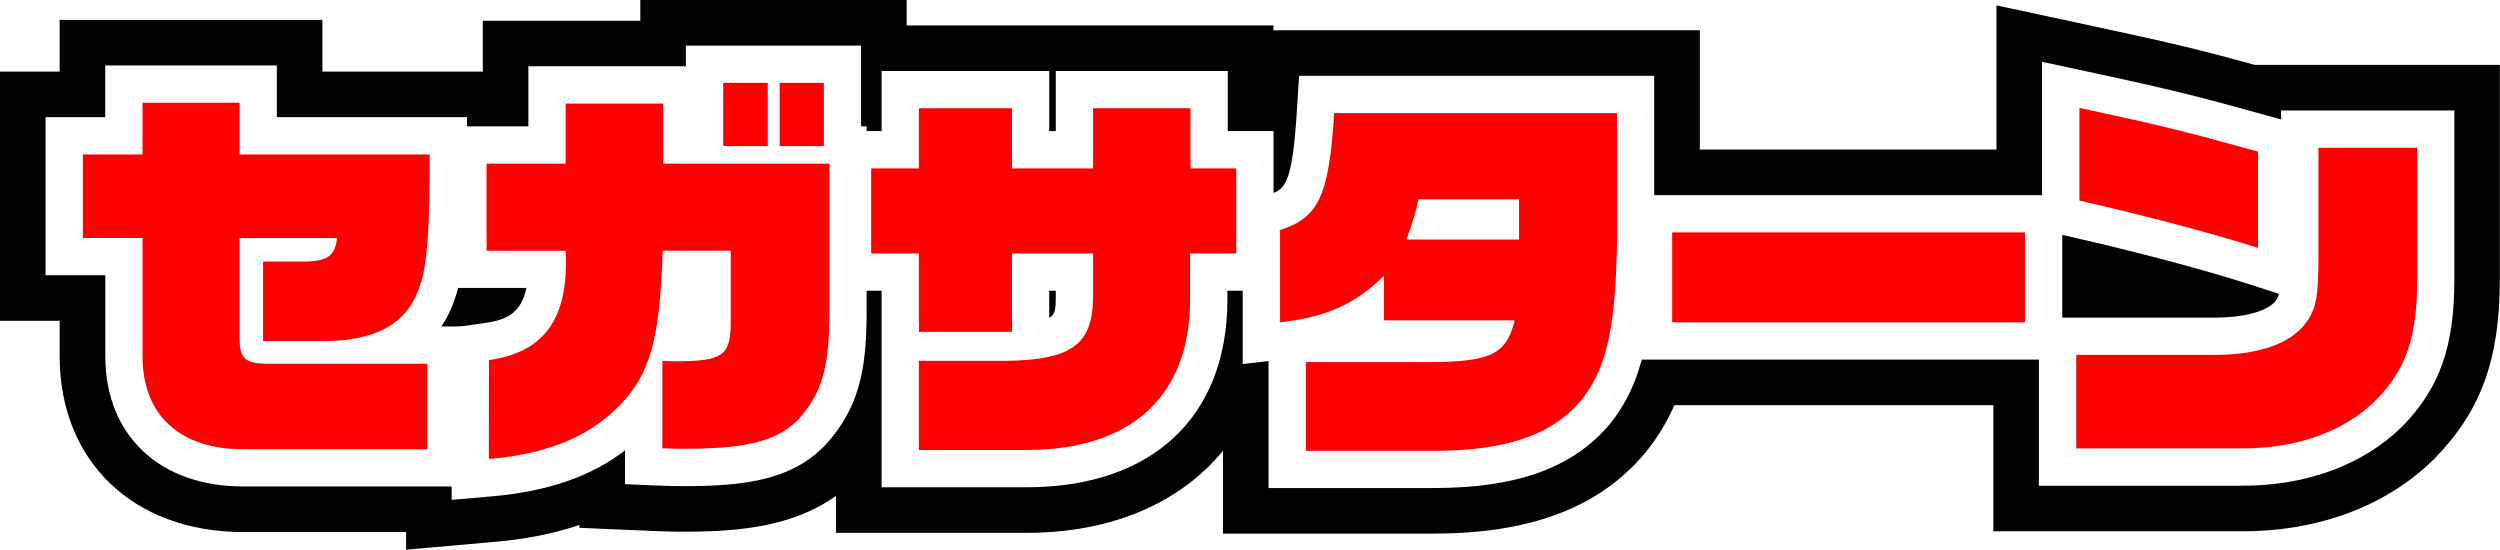
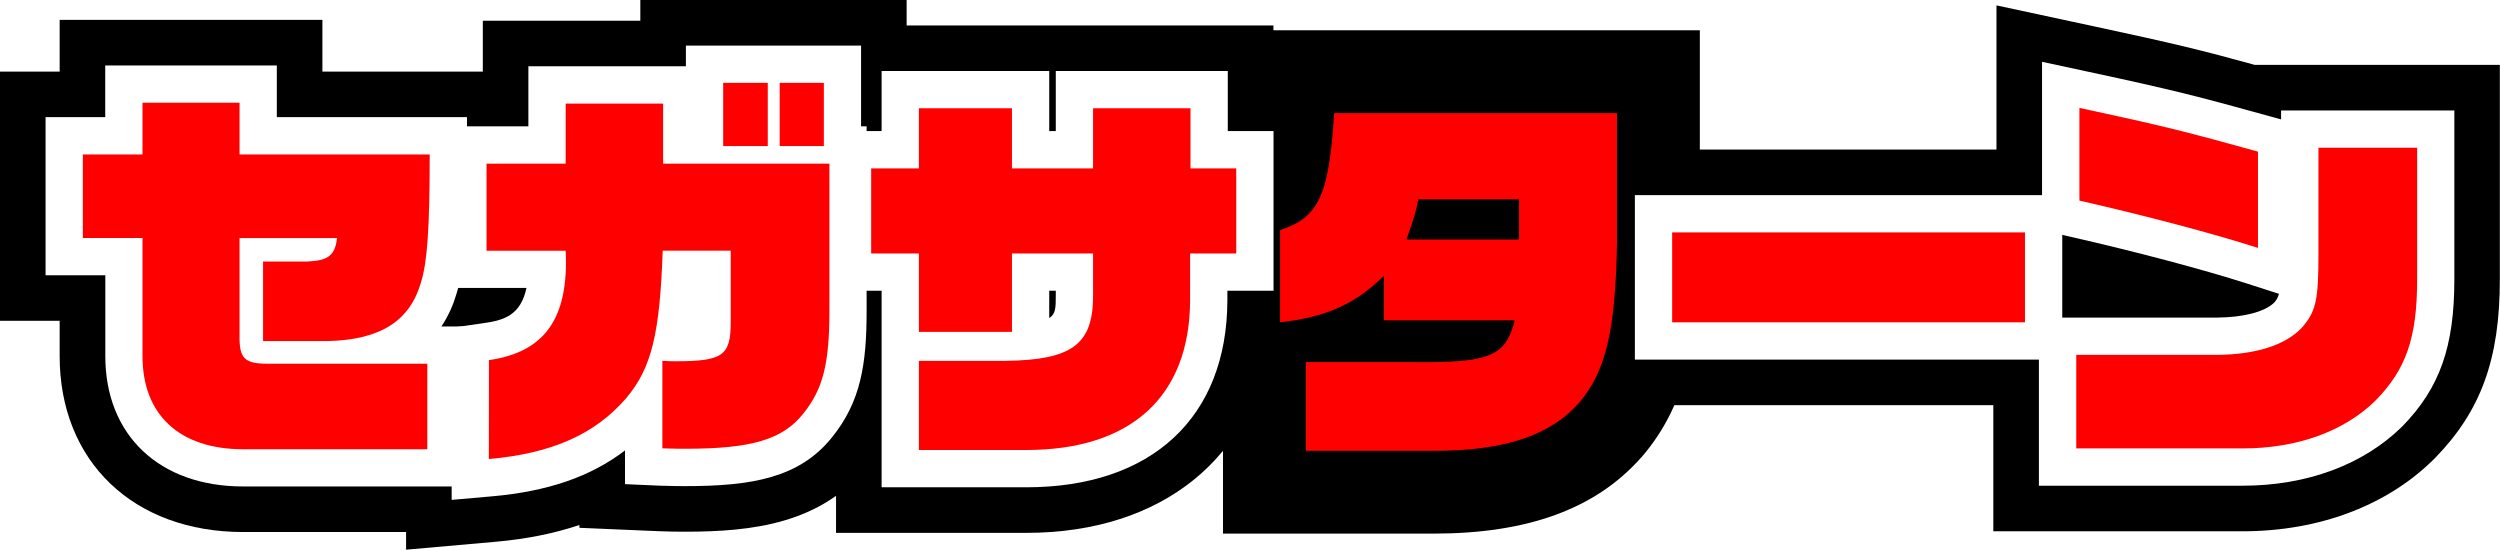
<svg xmlns="http://www.w3.org/2000/svg" xmlns:xlink="http://www.w3.org/1999/xlink" version="1.0" id="レイヤー_1" x="0px" y="0px" viewBox="0 0 301.72 66.34" style="enable-background:new 0 0 301.72 66.34;" xml:space="preserve">
  <style type="text/css">
	.st0{fill:none;}
	.st1{fill:#231815;}
	.st2{fill:#FF0000;}
	.st3{fill:#FFFFFF;}
	.st4{opacity:0.3;fill:url(#SVGID_1_);enable-background:new    ;}
	.st5{fill:url(#SVGID_00000155856590990502270120000010895368921787445903_);}
</style>
  <pattern y="66.34" width="48" height="48" patternUnits="userSpaceOnUse" id="SVGID_0000013783803369488298103" viewBox="3.6 -51.6 48 48" style="overflow:visible;">
    <g>
      <rect x="3.6" y="-51.6" class="st0" width="48" height="48" />
      <g>
        <rect x="3.6" y="-51.6" class="st0" width="48" height="48" />
        <g>
-           <circle class="st1" cx="27.6" cy="-51.6" r="3.6" />
          <circle class="st1" cx="51.6" cy="-51.6" r="3.6" />
-           <circle class="st1" cx="27.6" cy="-27.6" r="3.6" />
          <circle class="st1" cx="51.6" cy="-27.6" r="3.6" />
          <circle class="st1" cx="39.6" cy="-39.6" r="3.6" />
          <circle class="st1" cx="15.6" cy="-39.6" r="3.6" />
          <circle class="st1" cx="39.6" cy="-15.6" r="3.6" />
          <circle class="st1" cx="15.6" cy="-15.6" r="3.6" />
        </g>
        <g>
          <circle class="st1" cx="3.6" cy="-51.6" r="3.6" />
          <circle class="st1" cx="3.6" cy="-27.6" r="3.6" />
        </g>
        <g>
-           <circle class="st1" cx="27.6" cy="-3.6" r="3.6" />
          <circle class="st1" cx="51.6" cy="-3.6" r="3.6" />
        </g>
        <g>
          <circle class="st1" cx="3.6" cy="-3.6" r="3.6" />
        </g>
      </g>
    </g>
  </pattern>
  <pattern y="66.34" width="301.72" height="66.34" patternUnits="userSpaceOnUse" id="SVGID_0000016595295228886617253" viewBox="0 -66.34 301.72 66.34" style="overflow:visible;">
    <g>
      <rect y="-66.34" class="st0" width="301.72" height="66.34" />
    </g>
  </pattern>
  <g>
    <g>
      <g>
        <path class="st2" d="M17.2,42.98V28.72H10V18.64h7.2V12.4h11.71v6.24h22.95c0,8.93-0.29,13.01-1.06,15.46     c-1.34,4.66-4.94,6.91-11.18,7.06h-7.87v-9.6h5.38c2.5-0.1,3.31-0.77,3.55-2.83H28.91v11.71c-0.05,2.83,0.58,3.46,3.46,3.46h19.2     v10.32H29.35C21.67,54.21,17.2,50.08,17.2,42.98z" />
      </g>
      <g>
        <path class="st2" d="M59.01,43.46c6.77-0.96,9.65-5.09,9.26-13.2h-9.55V19.75h9.55V12.5h11.76v7.25h20.07v17.76     c0,6.38-0.77,9.46-3.17,12.43c-2.5,3.12-6.24,4.22-14.21,4.22c-0.29,0-1.68,0-2.78-0.05V43.55c0.72,0.05,1.3,0.05,1.58,0.05     c5.71,0,6.67-0.67,6.67-4.71v-8.64h-8.21c-0.34,9.99-1.34,14.16-4.37,17.76c-3.79,4.42-9.03,6.72-16.61,7.39L59.01,43.46     L59.01,43.46z M87.28,10h5.38v7.63h-5.38V10z M94.1,10h5.33v7.63H94.1V10z" />
      </g>
      <g>
        <path class="st2" d="M110.9,43.55h10.46c7.97-0.1,10.51-1.97,10.56-7.68v-5.28h-9.79v9.46H110.9v-9.46h-5.76V20.32h5.76v-7.25     h11.23v7.25h9.79v-7.25h11.76v7.25h5.52v10.27h-5.57v5.67c-0.05,11.57-7.1,18.05-19.78,18.05H110.9V43.55z" />
      </g>
      <g>
        <path class="st2" d="M157.6,43.7h12.87c9.36,0.1,11.23-0.67,12.34-5.04h-15.79v-5.38c-3.5,3.46-7.01,4.99-12.53,5.62V27.76     c4.66-1.49,5.9-4.13,6.53-14.11h34.13V29.4c-0.19,10.51-1.34,15.46-4.61,19.25c-3.5,3.94-9.02,5.76-17.52,5.76H157.6V43.7z      M183.33,28.91v-4.85h-12.15c-0.34,1.63-0.43,1.97-1.44,4.85H183.33z" />
      </g>
      <g>
        <path class="st2" d="M201.81,28.05h42.58V38.9h-42.58V28.05z" />
      </g>
      <g>
        <path class="st2" d="M250.58,42.83h16.99c4.7-0.05,8.16-1.15,10.18-3.22c1.78-2.02,2.06-3.31,2.06-9.12V17.83h11.91v15.89     c0,7.06-1.34,10.85-4.99,14.59c-3.79,3.74-9.46,5.81-16.08,5.81h-20.07L250.58,42.83L250.58,42.83z M250.96,24.21V13.02     c10.51,2.26,13.06,2.93,21.55,5.28v11.62C267.14,28.19,258.79,25.99,250.96,24.21z" />
      </g>
    </g>
    <g>
      <g>
        <path d="M61.57,64.21H29.35C16.1,64.21,7.2,55.68,7.2,42.98v-4.26H0V8.64h7.2V2.4h31.71v6.24h22.95v10     c0,7.56-0.2,11.99-0.75,15.25h0.47v30.32H61.57z" />
      </g>
      <g>
        <path d="M49.01,66.34V40.26h-0.29V9.75h9.55V2.5h19.01V0h32.14v9.75h0.67v27.76c0,7.43-0.9,13.15-5.38,18.71     c-5.58,6.98-13.87,7.95-21.99,7.95c-0.87,0-2.13-0.01-3.22-0.06l-9.57-0.41v-0.34c-3.03,1.02-6.37,1.69-10.05,2.02L49.01,66.34z" />
      </g>
      <g>
        <path d="M123.86,64.31H100.9V40.59h-5.76V10.32h5.76V3.07h52.79v7.25h5.52v30.27h-5.85C151.47,55.15,140.3,64.31,123.86,64.31z" />
      </g>
      <g>
        <path d="M173.01,64.4H147.6V49.74l-3.12,0.35V20.46l5.98-1.91c0.17-0.96,0.39-2.64,0.57-5.52l0.59-9.38h53.53v25.93     c-0.21,11.28-1.42,19.08-7.03,25.59L198,55.29C192.54,61.42,184.37,64.4,173.01,64.4z" />
      </g>
      <g>
        <rect x="191.81" y="18.05" width="62.58" height="30.85" />
      </g>
      <g>
        <path d="M270.64,64.12h-30.07V32.83h3.21l-2.83-0.64V0.65l12.1,2.6c9.46,2.03,12.72,2.83,19.07,4.58h29.58v25.89     c0,9.62-2.27,15.87-7.83,21.57l-0.14,0.14C288.07,61.03,279.87,64.12,270.64,64.12z" />
      </g>
    </g>
    <g>
      <g>
        <path class="st3" d="M56.07,58.71H29.35c-10.11,0-16.64-6.18-16.64-15.73v-9.76H5.5V14.14h7.2V7.9h20.71v6.24h22.95v4.5     c0,9.5-0.32,13.75-1.25,16.76c-0.38,1.31-0.96,2.69-1.84,4h2.8V58.71z M14.5,24.22h7.2v18.76c0,2.89,0.79,6.73,7.64,6.73h17.73     v-1.32h-14.7c-1.32,0-4.06,0-6.04-2.02c-1.74-1.77-1.95-4.04-1.91-6.01V24.22h21.31l-0.58,5.02c-0.5,4.34-3.15,6.63-7.85,6.81     h-1.05v0.6h3.32c5.86-0.15,6.52-2.44,6.92-3.8l0.03-0.1c0.48-1.53,0.73-4.42,0.82-9.61H24.41V16.9H21.7v6.24h-7.2     C14.5,23.14,14.5,24.22,14.5,24.22z" />
      </g>
      <g>
        <path class="st3" d="M54.51,60.33V39.55L58.38,39c2.45-0.35,4.45-0.95,5.16-4.25h-9.32v-19.5h9.55V8h19.01V5.5h21.14v9.75h0.67     v22.26c0,6.39-0.68,10.94-4.17,15.26c-3.93,4.91-9.69,5.9-17.71,5.9c-0.31,0-1.8,0-2.98-0.05l-4.3-0.19v-4.07     c-4.13,3.17-9.34,4.95-16.03,5.54L54.51,60.33z M63.51,46.97v3.18c3.78-0.93,6.55-2.56,8.7-5.06c1.95-2.33,2.96-5.17,3.29-14.98     l0.15-4.35H92.7V38.9c0,7.01-3.76,8.72-8.26,9.1v1.64c6.53-0.17,8.03-1.33,8.98-2.51c1.48-1.84,2.18-3.74,2.18-9.62V24.25H75.53     V17h-2.76v7.25h-9.55v1.51h9.34l0.2,4.29C73.27,40.55,68.62,45.11,63.51,46.97z" />
      </g>
      <g>
        <path class="st3" d="M123.86,58.81H106.4V35.09h-5.76V15.82h5.76V8.57h20.23v7.25h0.79V8.57h20.76v7.25h5.52v19.27h-5.57v1.17     C148.08,50.38,139,58.81,123.86,58.81z M115.4,49.81h8.46c10.24,0,15.24-4.44,15.28-13.57V26.09h5.57v-1.27h-5.52v-7.25h-2.76     v7.25h-18.79v-7.25h-2.23v7.25h-5.76v1.27h5.76v9.46h2.23v-9.46h18.79v9.78c-0.1,12-10.55,12.13-15.01,12.18h-6.02     C115.4,48.05,115.4,49.81,115.4,49.81z M126.63,35.09v3.29c0.78-0.48,0.78-1.26,0.79-2.55v-0.74H126.63z" />
      </g>
      <g>
-         <path class="st3" d="M173.01,58.9H153.1V43.58l-3.12,0.35V24.48l3.13-1c1.89-0.6,2.83-0.91,3.41-10.11l0.26-4.22h42.86V29.4     c-0.18,10.1-1.17,16.93-5.7,22.19C189.48,56.59,182.84,58.9,173.01,58.9z M162.1,49.9h10.91c9.3,0,12.54-2.43,14.16-4.25     c2.04-2.36,3.28-5.82,3.47-16.34V18.15h-25.48c-0.61,5.74-1.93,9.99-6.18,12.52v2.65c1.83-0.7,3.33-1.72,4.87-3.24l1.1-1.09     l0.55-1.56c0.97-2.78,1-2.92,1.28-4.27l0.74-3.59h20.31v13.85h-16.32v0.75h17.07l-1.42,5.6c-2.02,8.01-7.67,8.53-16.75,8.44     h-8.32L162.1,49.9L162.1,49.9z" />
-       </g>
+         </g>
      <g>
        <path class="st3" d="M248.89,43.4h-51.58V23.55h51.58V43.4z M206.31,34.4h33.58v-1.85h-33.58V34.4z" />
      </g>
      <g>
        <path class="st3" d="M270.64,58.62h-24.57V38.33h21.49c3.22-0.03,5.74-0.69,6.89-1.79c0.27-0.31,0.46-0.56,0.59-1.08l-3.92-1.26     c-5.24-1.68-13.35-3.83-21.17-5.61l-3.5-0.8V7.46l5.44,1.17c10.7,2.3,13.36,3,21.81,5.34l1.6,0.44v-1.08h20.91v20.39     c0,8.13-1.76,13.1-6.27,17.73C285.24,56.09,278.41,58.62,270.64,58.62z M255.08,49.62h15.57c5.38,0,9.97-1.6,12.92-4.51     c2.4-2.47,3.65-4.93,3.65-11.39V22.33h-2.91v8.17c0,6.02-0.29,8.8-3.19,12.09l-0.16,0.17c-2.91,2.97-7.4,4.51-13.35,4.57h-12.54     v2.29H255.08z M255.46,20.64c4.4,1.05,8.76,2.18,12.55,3.25v-2.15c-4.58-1.25-7.43-1.98-12.55-3.12V20.64z" />
      </g>
    </g>
    <g>
      <g>
        <path class="st2" d="M17.2,42.98V28.72H10V18.64h7.2V12.4h11.71v6.24h22.95c0,8.93-0.29,13.01-1.06,15.46     c-1.34,4.66-4.94,6.91-11.18,7.06h-7.87v-9.6h5.38c2.5-0.1,3.31-0.77,3.55-2.83H28.91v11.71c-0.05,2.83,0.58,3.46,3.46,3.46h19.2     v10.32H29.35C21.67,54.21,17.2,50.08,17.2,42.98z" />
      </g>
      <g>
        <path class="st2" d="M59.01,43.46c6.77-0.96,9.65-5.09,9.26-13.2h-9.55V19.75h9.55V12.5h11.76v7.25h20.07v17.76     c0,6.38-0.77,9.46-3.17,12.43c-2.5,3.12-6.24,4.22-14.21,4.22c-0.29,0-1.68,0-2.78-0.05V43.55c0.72,0.05,1.3,0.05,1.58,0.05     c5.71,0,6.67-0.67,6.67-4.71v-8.64h-8.21c-0.34,9.99-1.34,14.16-4.37,17.76c-3.79,4.42-9.03,6.72-16.61,7.39L59.01,43.46     L59.01,43.46z M87.28,10h5.38v7.63h-5.38V10z M94.1,10h5.33v7.63H94.1V10z" />
      </g>
      <g>
        <path class="st2" d="M110.9,43.55h10.46c7.97-0.1,10.51-1.97,10.56-7.68v-5.28h-9.79v9.46H110.9v-9.46h-5.76V20.32h5.76v-7.25     h11.23v7.25h9.79v-7.25h11.76v7.25h5.52v10.27h-5.57v5.67c-0.05,11.57-7.1,18.05-19.78,18.05H110.9V43.55z" />
      </g>
      <g>
        <path class="st2" d="M157.6,43.7h12.87c9.36,0.1,11.23-0.67,12.34-5.04h-15.79v-5.38c-3.5,3.46-7.01,4.99-12.53,5.62V27.76     c4.66-1.49,5.9-4.13,6.53-14.11h34.13V29.4c-0.19,10.51-1.34,15.46-4.61,19.25c-3.5,3.94-9.02,5.76-17.52,5.76H157.6V43.7z      M183.33,28.91v-4.85h-12.15c-0.34,1.63-0.43,1.97-1.44,4.85H183.33z" />
      </g>
      <g>
        <path class="st2" d="M201.81,28.05h42.58V38.9h-42.58V28.05z" />
      </g>
      <g>
        <path class="st2" d="M250.58,42.83h16.99c4.7-0.05,8.16-1.15,10.18-3.22c1.78-2.02,2.06-3.31,2.06-9.12V17.83h11.91v15.89     c0,7.06-1.34,10.85-4.99,14.59c-3.79,3.74-9.46,5.81-16.08,5.81h-20.07L250.58,42.83L250.58,42.83z M250.96,24.21V13.02     c10.51,2.26,13.06,2.93,21.55,5.28v11.62C267.14,28.19,258.79,25.99,250.96,24.21z" />
      </g>
    </g>
  </g>
  <pattern id="SVGID_1_" xlink:href="#SVGID_0000013783803369488298103" patternTransform="matrix(1 0 0 -1 -1837.98 -13816.711)">
</pattern>
-   <path class="st4" d="M1240.62,2505.23h-388v197h388V2505.23L1240.62,2505.23z" />
  <pattern id="SVGID_00000047767852304467859470000005877571211462518162_" xlink:href="#SVGID_0000016595295228886617253" patternTransform="matrix(-0.202 -0.208 0.202 -0.208 -15545.18 -7017.554)">
</pattern>
  <rect x="304.62" y="1341.23" style="fill:url(#SVGID_00000047767852304467859470000005877571211462518162_);" width="63" height="59" />
</svg>